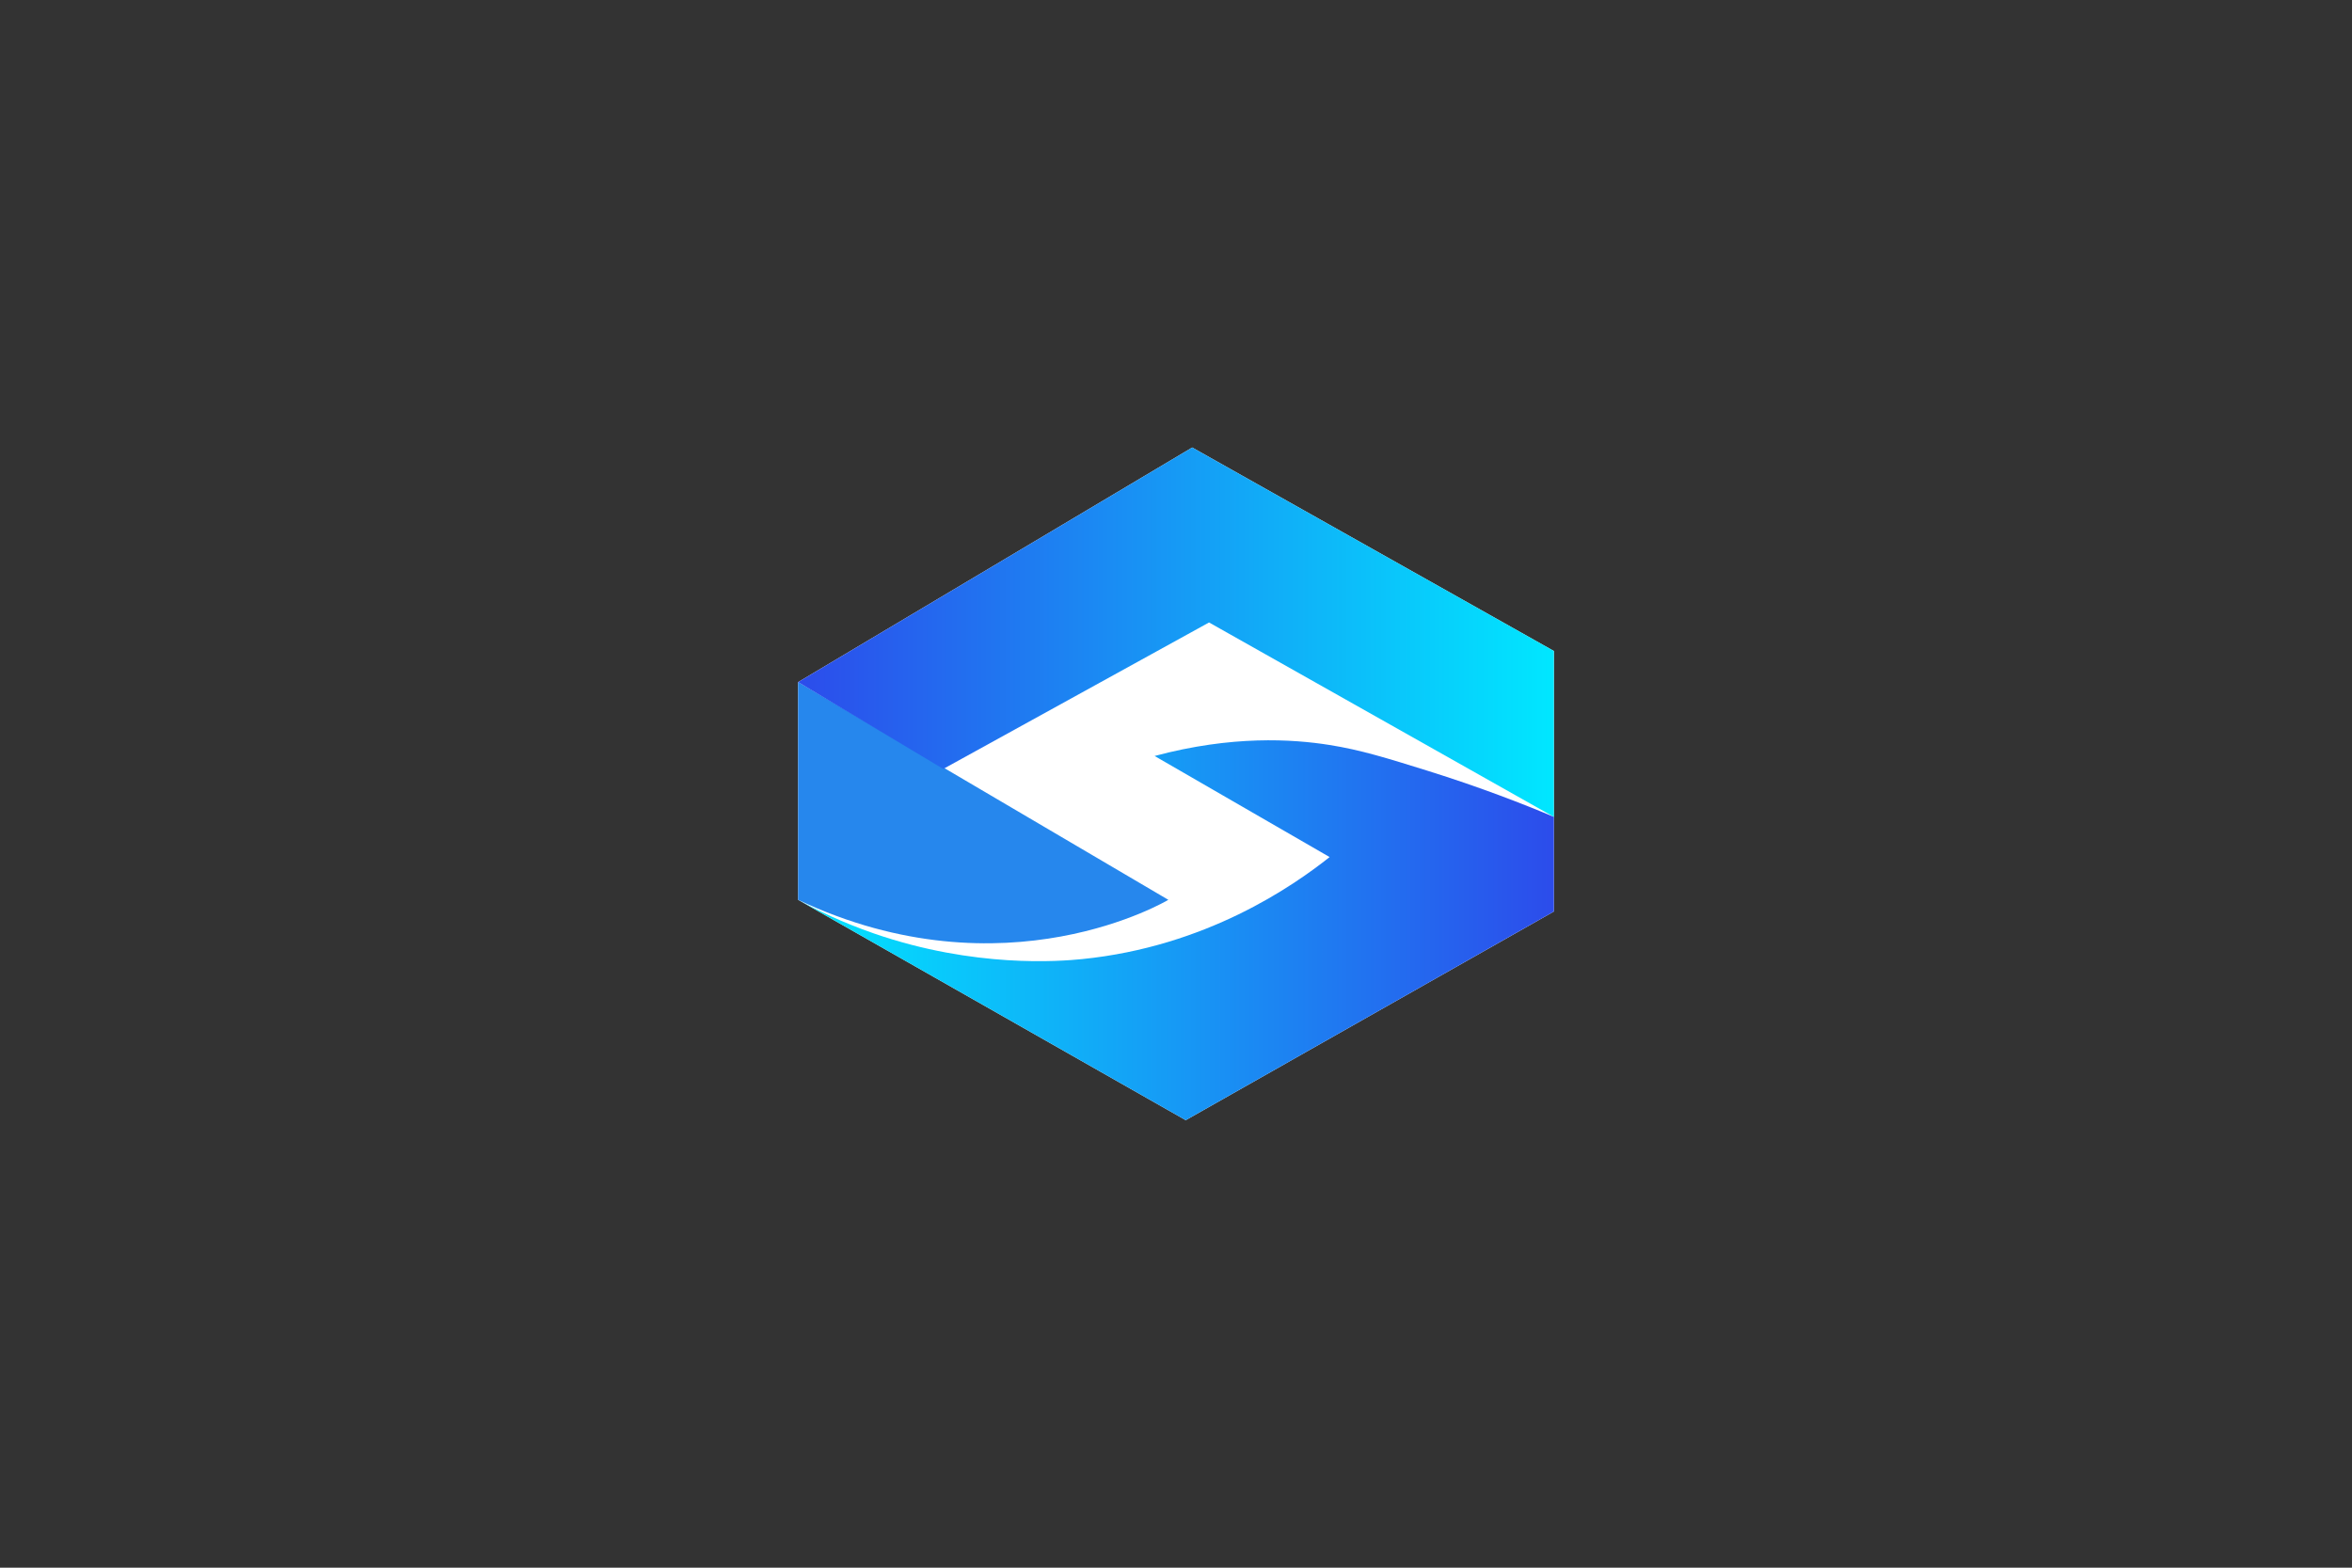
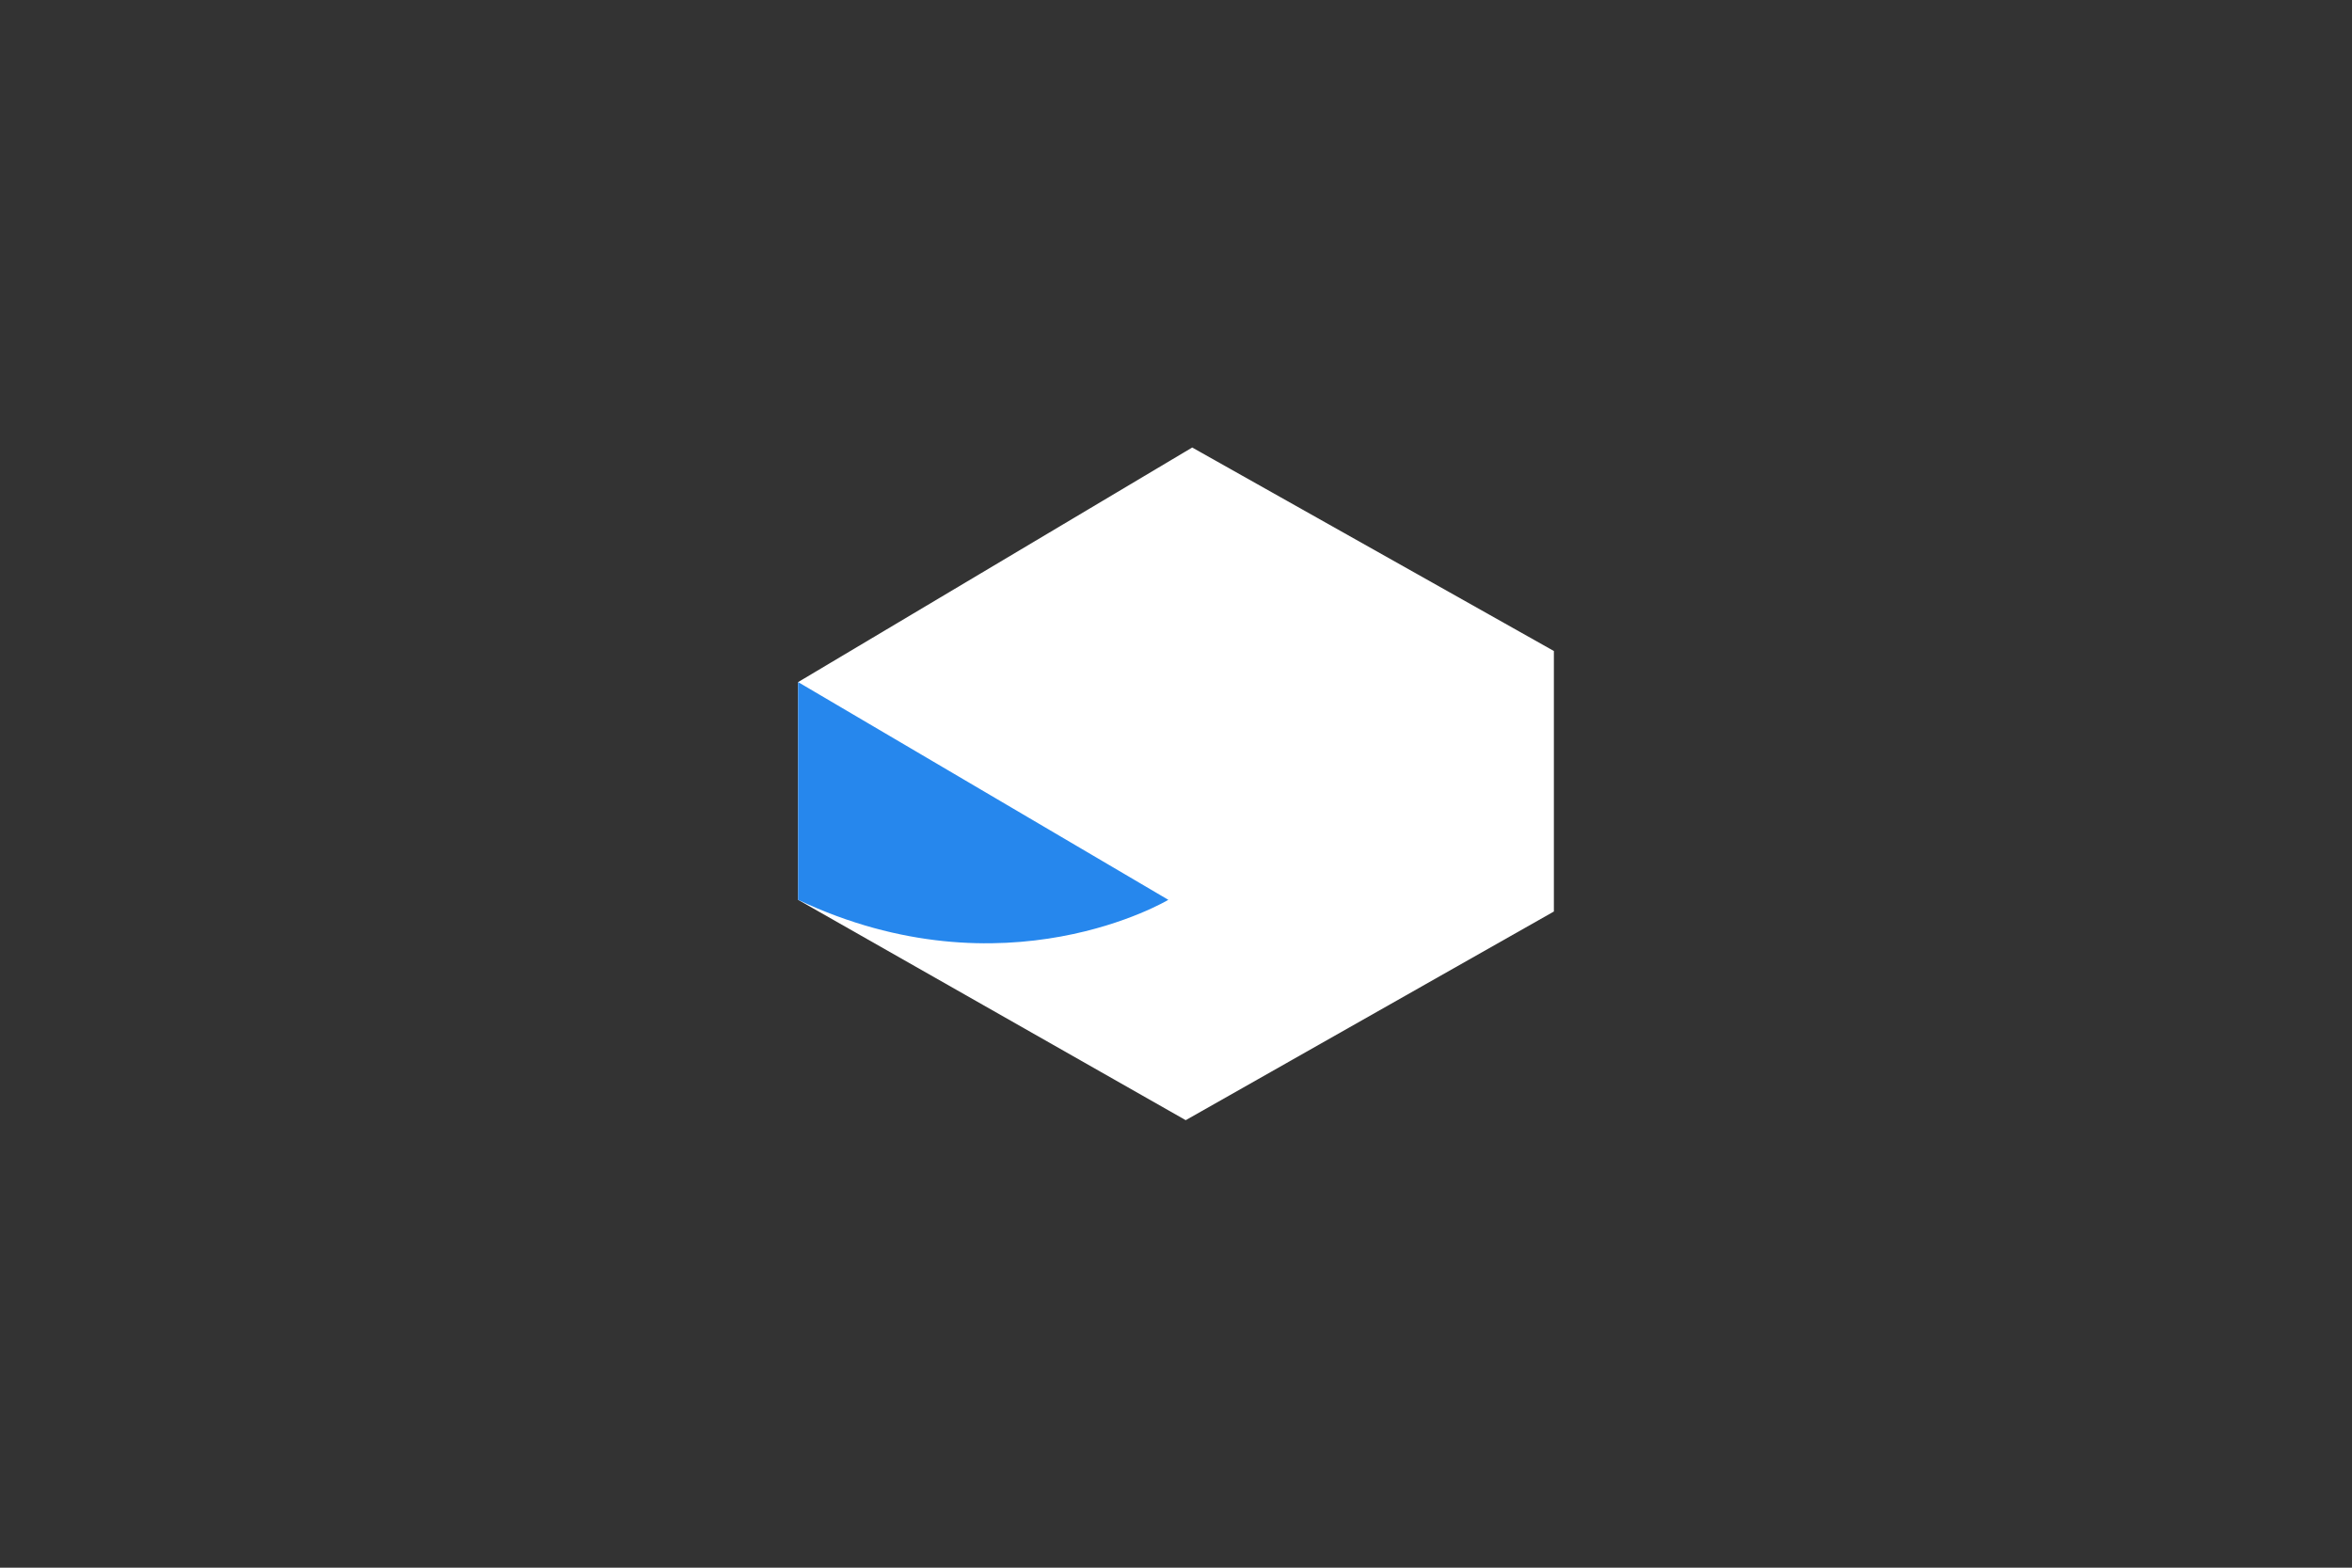
<svg xmlns="http://www.w3.org/2000/svg" id="Livello_1" version="1.1" viewBox="0 0 1536 1024">
  <rect x="0" y="0" width="1536" height="1024" fill="#333333" stroke="none" />
  <defs>
    <style>
      .st0 {
        fill: #253958;
      }

      .st0, .st1 {
        stroke: #000;
        stroke-miterlimit: 10;
        stroke-width: .5px;
      }

      .st2 {
        fill: url(#Sfumatura_senza_nome_13);
      }

      .st3 {
        fill: url(#Sfumatura_senza_nome_25);
      }

      .st4 {
        fill: #2687ed;
      }

      .st5, .st1 {
        fill: #fff;
      }
    </style>
    <linearGradient id="Sfumatura_senza_nome_25" data-name="Sfumatura senza nome 25" x1="521.22" y1="607.61" x2="1014.78" y2="607.61" gradientUnits="userSpaceOnUse">
      <stop offset="0" stop-color="#00e7ff" />
      <stop offset="1" stop-color="#2c4ceb" />
    </linearGradient>
    <linearGradient id="Sfumatura_senza_nome_13" data-name="Sfumatura senza nome 13" x1="521.22" y1="412.95" x2="1014.78" y2="412.95" gradientUnits="userSpaceOnUse">
      <stop offset="0" stop-color="#2c4ceb" />
      <stop offset="1" stop-color="#00e7ff" />
    </linearGradient>
  </defs>
  <polyline class="st5" points="1014.78 595.39 774.35 731.69 521.22 587.77 521.22 445.54 778.58 292.31 1014.78 425.23 1014.78 533.59" />
  <path class="st4" d="M521.22,445.54l241.77,142.22s-106.42,63.88-241.77,0v-142.22Z" />
  <path class="st0" d="M868.32,559.83" />
-   <path class="st1" d="M521.22,587.77" />
-   <path class="st3" d="M868.32,559.83c-38.1-22.01-76.19-44.02-114.29-66.03,50.58-13.55,89.88-11.07,114.29-7.18,20.38,3.24,37.59,8.61,63.8,16.78,34.95,10.9,63.18,21.99,82.66,30.19v61.8c-80.14,45.43-160.28,90.87-240.43,136.3l-253.13-143.92c11.88,6.51,28.72,14.77,49.75,22.04,65.54,22.64,121.22,18.12,135.71,16.66,81.17-8.17,137.79-47.71,161.63-66.63Z" />
-   <path class="st2" d="M616.04,502.26c-31.61-18.91-63.21-37.81-94.82-56.72,85.79-51.08,171.57-102.15,257.36-153.23l236.19,132.91v108.36l-225.19-126.99c-57.85,31.89-115.7,63.78-173.55,95.66Z" />
</svg>